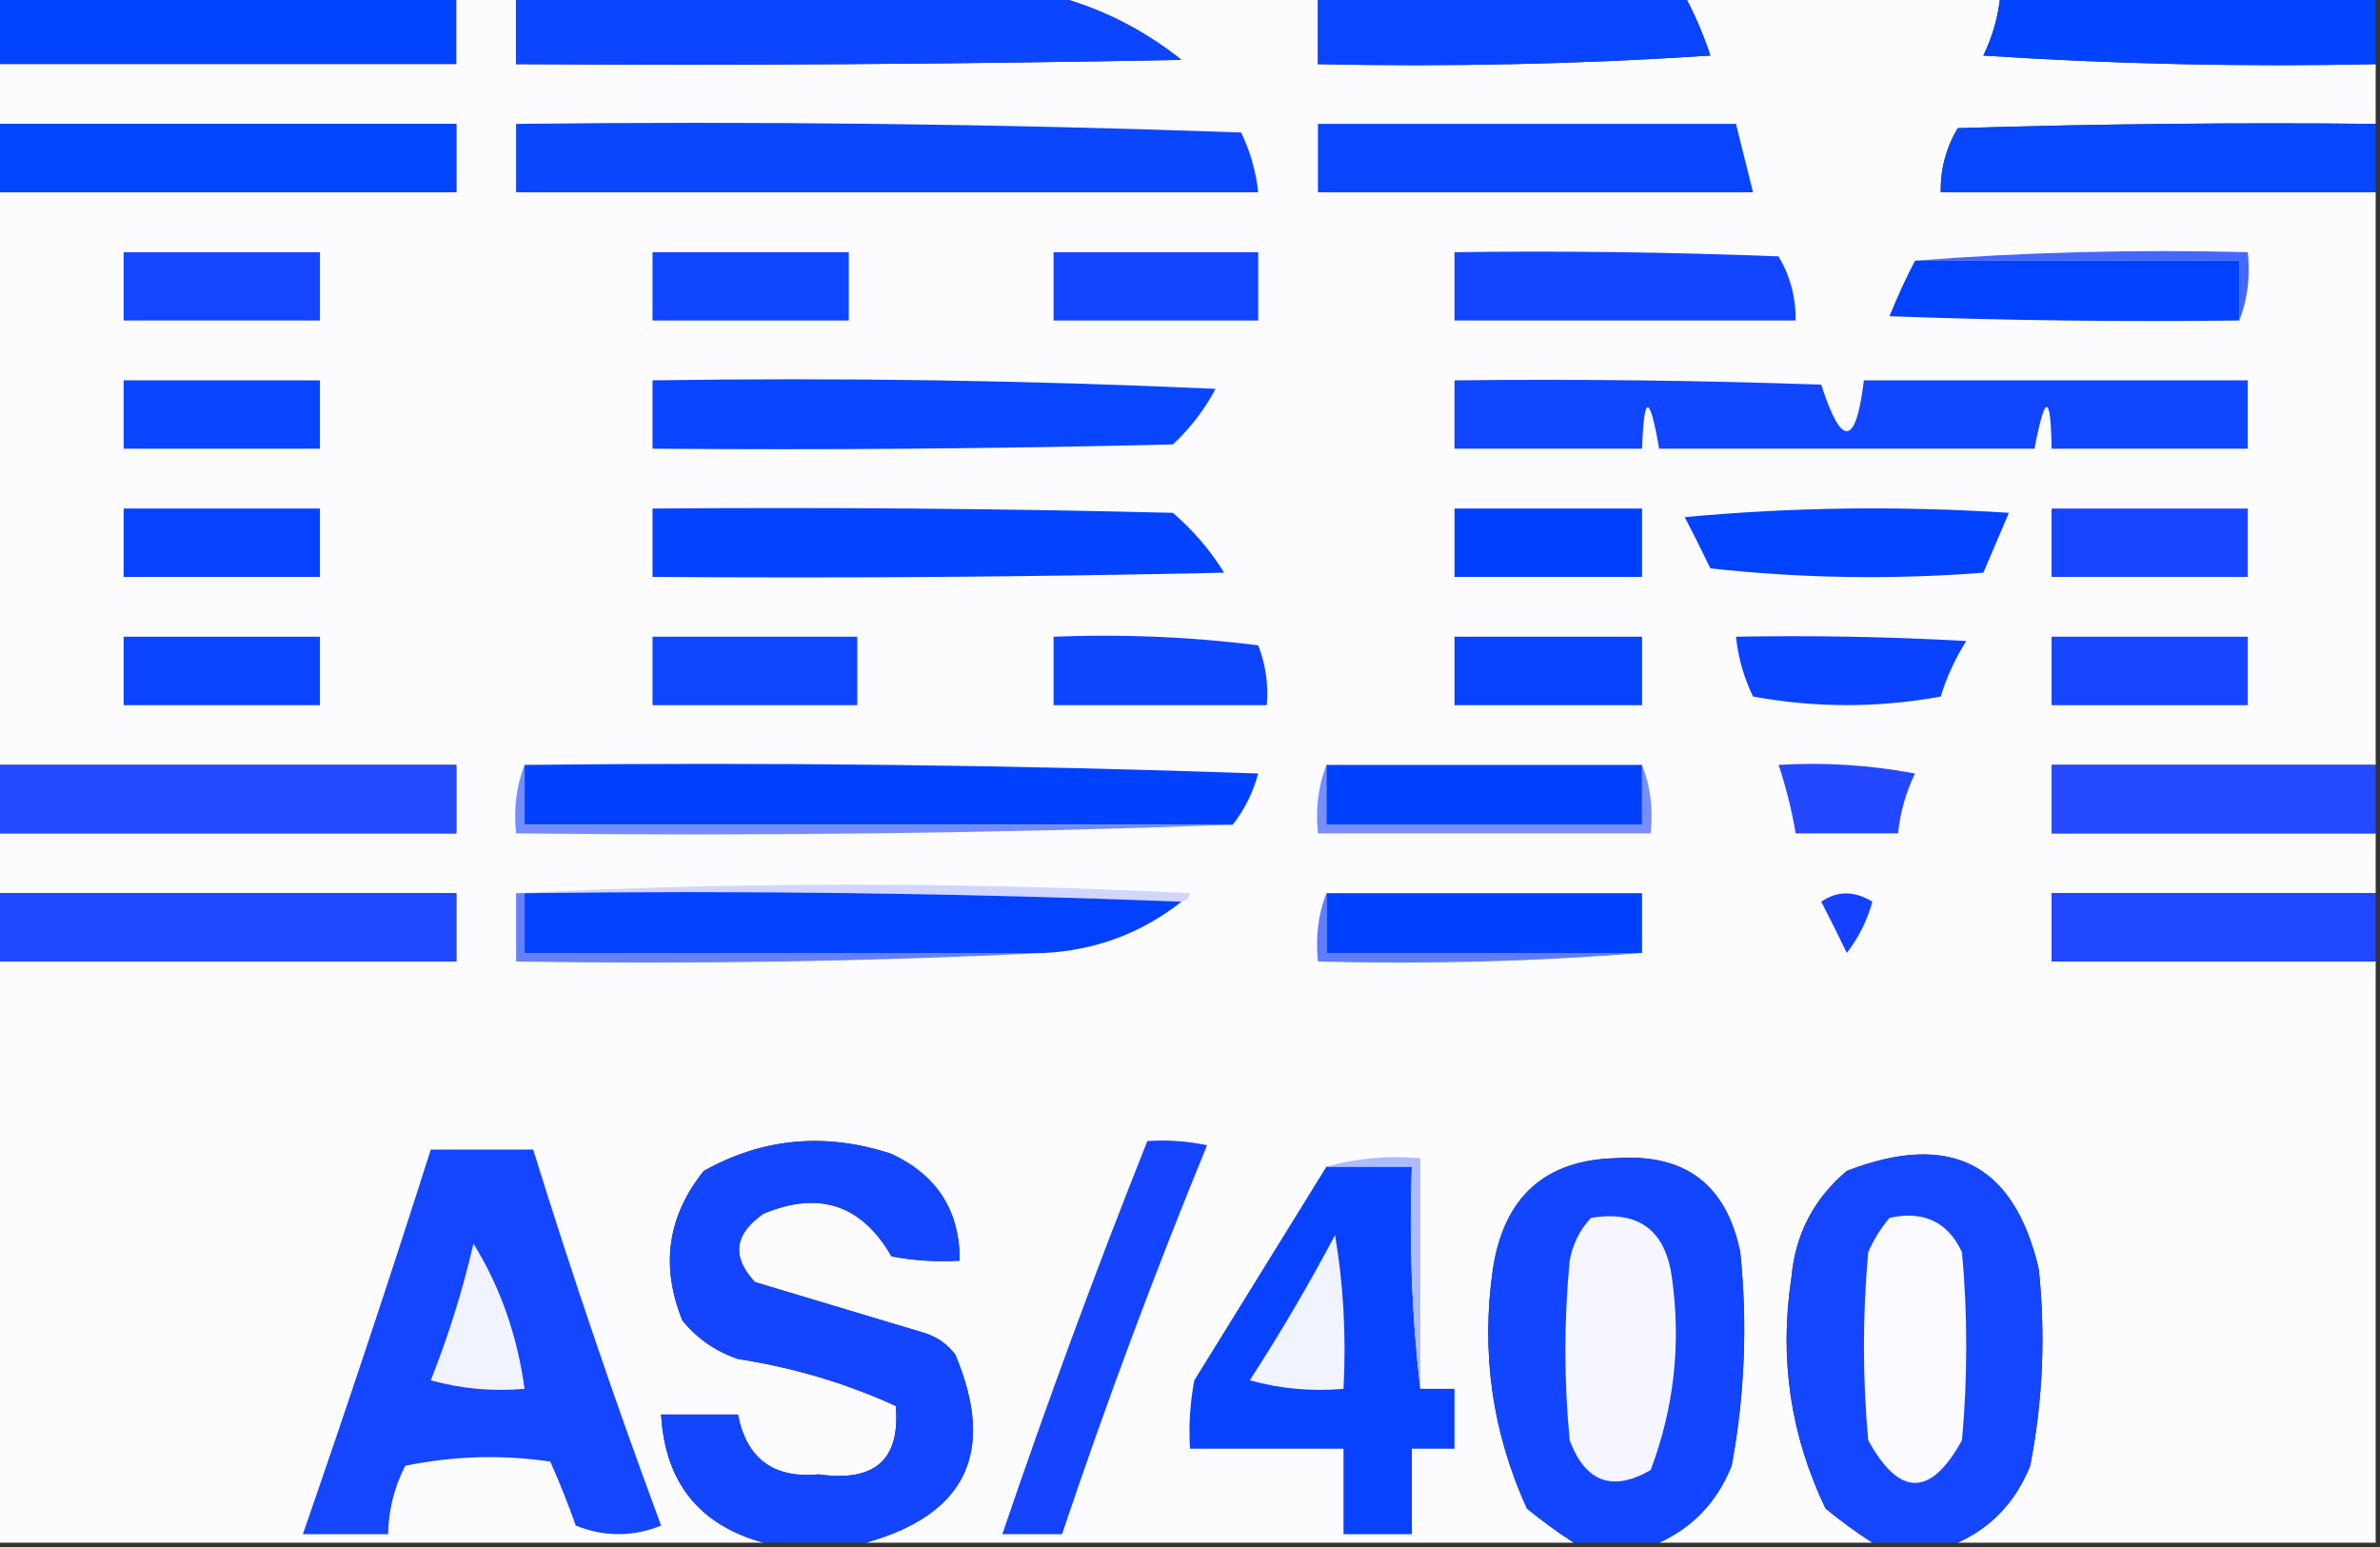
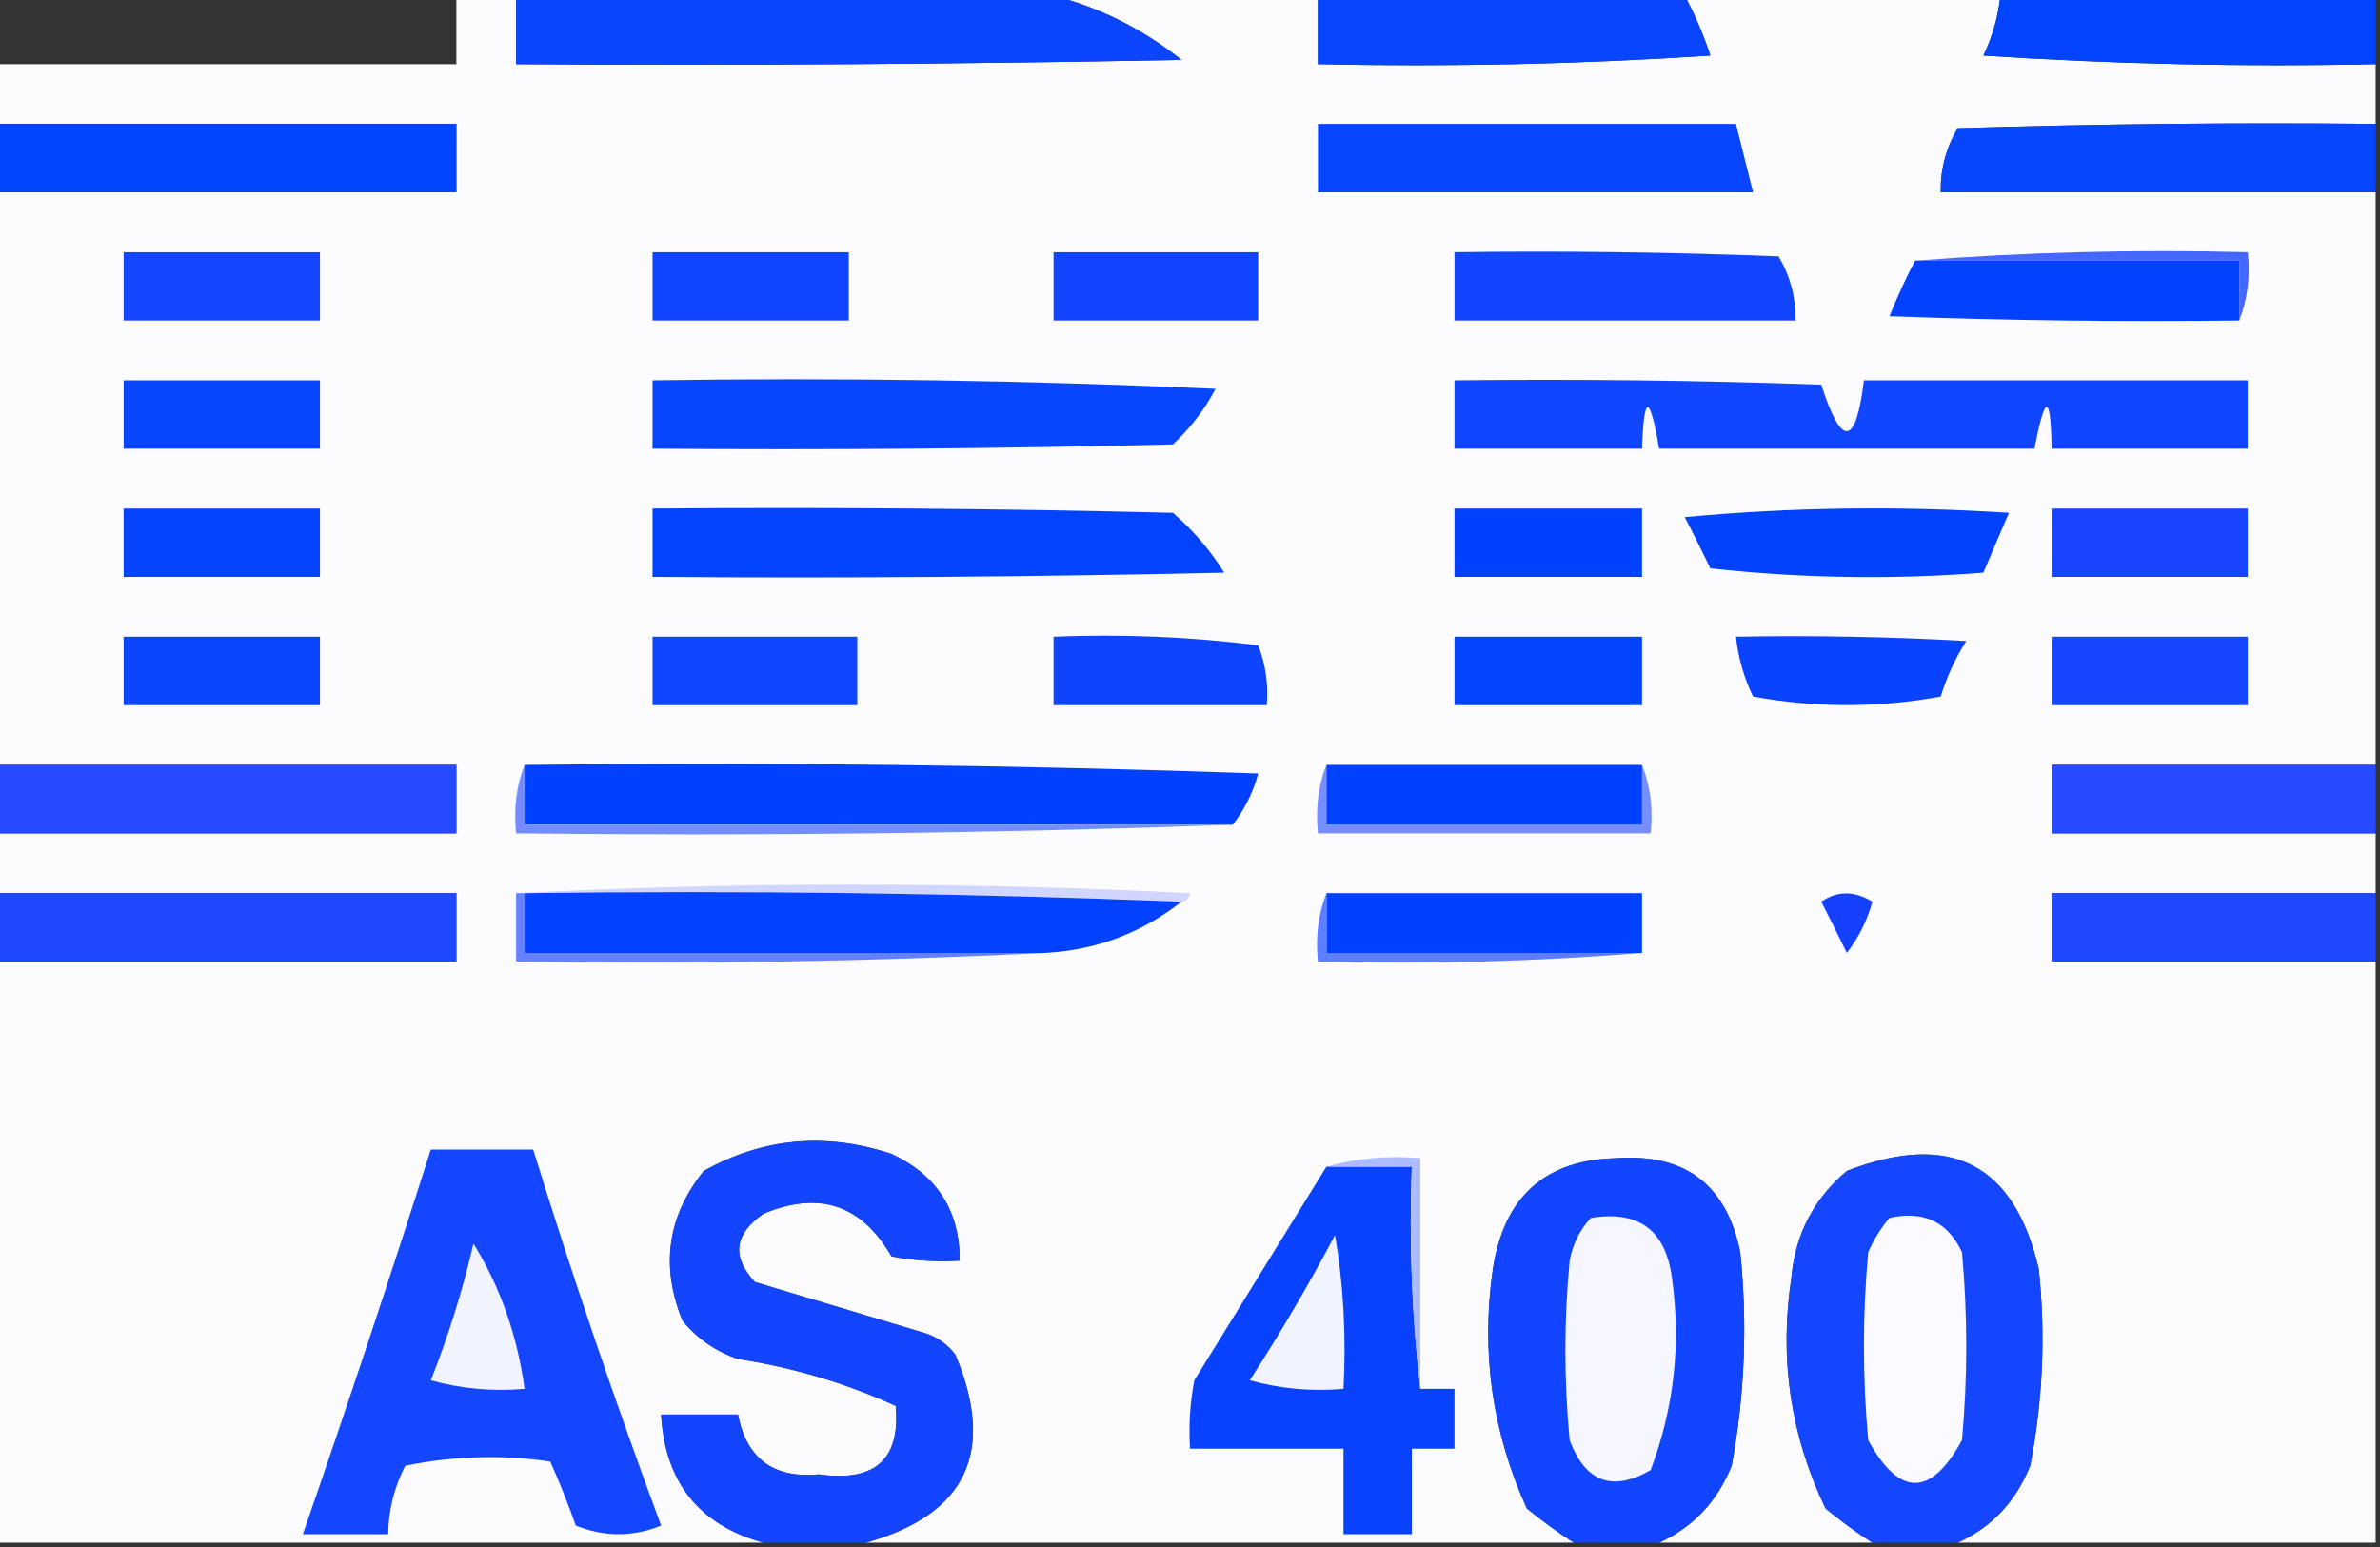
<svg xmlns="http://www.w3.org/2000/svg" width="80px" height="52px" viewBox="0 0 80 52" version="1.1">
  <rect x="0" y="0" width="80" height="52" fill="#333333" stroke="none" />
  <g id="surface1">
-     <path style=" stroke:none;fill-rule:evenodd;fill:rgb(0%,26.275%,100%);fill-opacity:1;" d="M -0.145 -0.145 C 5.02 -0.145 10.18 -0.145 15.34 -0.145 C 15.34 0.621 15.34 1.387 15.34 2.156 C 10.18 2.156 5.02 2.156 -0.145 2.156 C -0.145 1.387 -0.145 0.621 -0.145 -0.145 Z M -0.145 -0.145 " />
    <path style=" stroke:none;fill-rule:evenodd;fill:rgb(98.824%,98.824%,100%);fill-opacity:1;" d="M 15.34 -0.145 C 16.008 -0.145 16.68 -0.145 17.348 -0.145 C 17.348 0.621 17.348 1.387 17.348 2.156 C 24.805 2.203 32.258 2.156 39.715 2.012 C 38.41 0.977 36.977 0.258 35.414 -0.145 C 38.375 -0.145 41.34 -0.145 44.301 -0.145 C 44.301 0.621 44.301 1.387 44.301 2.156 C 48.703 2.25 53.098 2.156 57.492 1.867 C 57.258 1.164 56.973 0.496 56.629 -0.145 C 60.168 -0.145 63.703 -0.145 67.238 -0.145 C 67.168 0.555 66.977 1.227 66.668 1.867 C 71.059 2.156 75.457 2.25 79.855 2.156 C 79.855 2.824 79.855 3.496 79.855 4.164 C 75.172 4.117 70.488 4.164 65.805 4.309 C 65.414 4.969 65.223 5.688 65.234 6.465 C 70.109 6.465 74.98 6.465 79.855 6.465 C 79.855 12.879 79.855 19.297 79.855 25.711 C 76.223 25.711 72.594 25.711 68.961 25.711 C 68.961 26.48 68.961 27.246 68.961 28.012 C 72.594 28.012 76.223 28.012 79.855 28.012 C 79.855 28.68 79.855 29.352 79.855 30.023 C 76.223 30.023 72.594 30.023 68.961 30.023 C 68.961 30.789 68.961 31.555 68.961 32.32 C 72.594 32.32 76.223 32.32 79.855 32.32 C 79.855 38.832 79.855 45.344 79.855 51.855 C 75.172 51.855 70.488 51.855 65.805 51.855 C 66.949 51.336 67.758 50.473 68.242 49.27 C 68.668 47.086 68.762 44.883 68.531 42.664 C 67.707 39.113 65.559 38.012 62.078 39.359 C 60.965 40.297 60.344 41.492 60.215 42.949 C 59.801 45.664 60.184 48.25 61.363 50.707 C 61.883 51.133 62.406 51.516 62.938 51.855 C 60.551 51.855 58.16 51.855 55.77 51.855 C 56.91 51.336 57.723 50.473 58.207 49.27 C 58.648 46.895 58.742 44.5 58.496 42.09 C 58.031 39.82 56.645 38.77 54.336 38.93 C 51.934 38.984 50.551 40.23 50.18 42.664 C 49.777 45.465 50.16 48.148 51.324 50.707 C 51.848 51.133 52.371 51.516 52.902 51.855 C 44.969 51.855 37.039 51.855 29.105 51.855 C 32.48 50.91 33.484 48.801 32.113 45.535 C 31.855 45.191 31.52 44.953 31.109 44.816 C 29.195 44.242 27.281 43.668 25.375 43.094 C 24.582 42.242 24.68 41.477 25.664 40.797 C 27.531 40.016 28.965 40.492 29.965 42.23 C 30.723 42.375 31.488 42.422 32.258 42.375 C 32.266 40.703 31.5 39.504 29.965 38.785 C 27.75 38.055 25.648 38.246 23.656 39.359 C 22.438 40.875 22.195 42.551 22.938 44.387 C 23.434 44.996 24.059 45.426 24.805 45.68 C 26.652 45.965 28.422 46.488 30.109 47.258 C 30.27 49.059 29.41 49.824 27.527 49.559 C 26 49.703 25.094 49.031 24.805 47.547 C 23.941 47.547 23.082 47.547 22.223 47.547 C 22.352 49.824 23.5 51.262 25.664 51.855 C 17.062 51.855 8.457 51.855 -0.145 51.855 C -0.145 45.344 -0.145 38.832 -0.145 32.32 C 5.02 32.32 10.18 32.32 15.34 32.32 C 15.34 31.555 15.34 30.789 15.34 30.023 C 10.18 30.023 5.02 30.023 -0.145 30.023 C -0.145 29.352 -0.145 28.68 -0.145 28.012 C 5.02 28.012 10.18 28.012 15.34 28.012 C 15.34 27.246 15.34 26.48 15.34 25.711 C 10.18 25.711 5.02 25.711 -0.145 25.711 C -0.145 19.297 -0.145 12.879 -0.145 6.465 C 5.02 6.465 10.18 6.465 15.34 6.465 C 15.34 5.699 15.34 4.934 15.34 4.164 C 10.18 4.164 5.02 4.164 -0.145 4.164 C -0.145 3.496 -0.145 2.824 -0.145 2.156 C 5.02 2.156 10.18 2.156 15.34 2.156 C 15.34 1.387 15.34 0.621 15.34 -0.145 Z M 15.34 -0.145 " />
    <path style=" stroke:none;fill-rule:evenodd;fill:rgb(4.706%,27.059%,100%);fill-opacity:1;" d="M 17.348 -0.145 C 23.371 -0.145 29.391 -0.145 35.414 -0.145 C 36.977 0.258 38.41 0.977 39.715 2.012 C 32.258 2.156 24.805 2.203 17.348 2.156 C 17.348 1.387 17.348 0.621 17.348 -0.145 Z M 17.348 -0.145 " />
    <path style=" stroke:none;fill-rule:evenodd;fill:rgb(3.529%,26.667%,100%);fill-opacity:1;" d="M 44.301 -0.145 C 48.41 -0.145 52.52 -0.145 56.629 -0.145 C 56.973 0.496 57.258 1.164 57.492 1.867 C 53.098 2.156 48.703 2.25 44.301 2.156 C 44.301 1.387 44.301 0.621 44.301 -0.145 Z M 44.301 -0.145 " />
    <path style=" stroke:none;fill-rule:evenodd;fill:rgb(0.392%,26.275%,100%);fill-opacity:1;" d="M 67.238 -0.145 C 71.445 -0.145 75.652 -0.145 79.855 -0.145 C 79.855 0.621 79.855 1.387 79.855 2.156 C 75.457 2.25 71.059 2.156 66.668 1.867 C 66.977 1.227 67.168 0.555 67.238 -0.145 Z M 67.238 -0.145 " />
    <path style=" stroke:none;fill-rule:evenodd;fill:rgb(0.784%,27.059%,100%);fill-opacity:1;" d="M -0.145 4.164 C 5.02 4.164 10.18 4.164 15.34 4.164 C 15.34 4.934 15.34 5.699 15.34 6.465 C 10.18 6.465 5.02 6.465 -0.145 6.465 C -0.145 5.699 -0.145 4.934 -0.145 4.164 Z M -0.145 4.164 " />
-     <path style=" stroke:none;fill-rule:evenodd;fill:rgb(4.314%,27.451%,100%);fill-opacity:1;" d="M 17.348 4.164 C 25.473 4.07 33.598 4.164 41.719 4.453 C 42.027 5.094 42.219 5.766 42.293 6.465 C 33.977 6.465 25.664 6.465 17.348 6.465 C 17.348 5.699 17.348 4.934 17.348 4.164 Z M 17.348 4.164 " />
    <path style=" stroke:none;fill-rule:evenodd;fill:rgb(2.745%,27.059%,100%);fill-opacity:1;" d="M 44.301 4.164 C 48.984 4.164 53.668 4.164 58.352 4.164 C 58.543 4.934 58.734 5.699 58.926 6.465 C 54.051 6.465 49.176 6.465 44.301 6.465 C 44.301 5.699 44.301 4.934 44.301 4.164 Z M 44.301 4.164 " />
    <path style=" stroke:none;fill-rule:evenodd;fill:rgb(2.745%,27.451%,100%);fill-opacity:1;" d="M 79.855 4.164 C 79.855 4.934 79.855 5.699 79.855 6.465 C 74.98 6.465 70.109 6.465 65.234 6.465 C 65.223 5.688 65.414 4.969 65.805 4.309 C 70.488 4.164 75.172 4.117 79.855 4.164 Z M 79.855 4.164 " />
    <path style=" stroke:none;fill-rule:evenodd;fill:rgb(27.059%,40%,100%);fill-opacity:1;" d="M 64.371 8.762 C 68.051 8.477 71.777 8.379 75.555 8.477 C 75.645 9.305 75.547 10.07 75.27 10.773 C 75.27 10.102 75.27 9.434 75.27 8.762 C 71.637 8.762 68.004 8.762 64.371 8.762 Z M 64.371 8.762 " />
    <path style=" stroke:none;fill-rule:evenodd;fill:rgb(7.843%,27.451%,100%);fill-opacity:1;" d="M 4.156 8.477 C 6.355 8.477 8.555 8.477 10.754 8.477 C 10.754 9.242 10.754 10.008 10.754 10.773 C 8.555 10.773 6.355 10.773 4.156 10.773 C 4.156 10.008 4.156 9.242 4.156 8.477 Z M 4.156 8.477 " />
    <path style=" stroke:none;fill-rule:evenodd;fill:rgb(5.882%,27.059%,100%);fill-opacity:1;" d="M 21.934 8.477 C 24.133 8.477 26.332 8.477 28.531 8.477 C 28.531 9.242 28.531 10.008 28.531 10.773 C 26.332 10.773 24.133 10.773 21.934 10.773 C 21.934 10.008 21.934 9.242 21.934 8.477 Z M 21.934 8.477 " />
    <path style=" stroke:none;fill-rule:evenodd;fill:rgb(6.667%,27.059%,100%);fill-opacity:1;" d="M 35.414 8.477 C 37.707 8.477 40 8.477 42.293 8.477 C 42.293 9.242 42.293 10.008 42.293 10.773 C 40 10.773 37.707 10.773 35.414 10.773 C 35.414 10.008 35.414 9.242 35.414 8.477 Z M 35.414 8.477 " />
    <path style=" stroke:none;fill-rule:evenodd;fill:rgb(7.059%,27.059%,100%);fill-opacity:1;" d="M 48.891 8.477 C 52.523 8.426 56.152 8.477 59.785 8.617 C 60.176 9.281 60.367 10 60.359 10.773 C 56.535 10.773 52.711 10.773 48.891 10.773 C 48.891 10.008 48.891 9.242 48.891 8.477 Z M 48.891 8.477 " />
    <path style=" stroke:none;fill-rule:evenodd;fill:rgb(0.784%,25.49%,100%);fill-opacity:1;" d="M 64.371 8.762 C 68.004 8.762 71.637 8.762 75.27 8.762 C 75.27 9.434 75.27 10.102 75.27 10.773 C 71.348 10.82 67.43 10.773 63.512 10.629 C 63.777 9.973 64.062 9.348 64.371 8.762 Z M 64.371 8.762 " />
    <path style=" stroke:none;fill-rule:evenodd;fill:rgb(3.137%,27.059%,100%);fill-opacity:1;" d="M 4.156 12.785 C 6.355 12.785 8.555 12.785 10.754 12.785 C 10.754 13.551 10.754 14.316 10.754 15.082 C 8.555 15.082 6.355 15.082 4.156 15.082 C 4.156 14.316 4.156 13.551 4.156 12.785 Z M 4.156 12.785 " />
    <path style=" stroke:none;fill-rule:evenodd;fill:rgb(3.137%,27.059%,100%);fill-opacity:1;" d="M 21.934 12.785 C 28.246 12.688 34.555 12.785 40.859 13.07 C 40.488 13.773 40.008 14.395 39.426 14.938 C 33.598 15.082 27.766 15.129 21.934 15.082 C 21.934 14.316 21.934 13.551 21.934 12.785 Z M 21.934 12.785 " />
    <path style=" stroke:none;fill-rule:evenodd;fill:rgb(6.275%,27.451%,100%);fill-opacity:1;" d="M 48.891 12.785 C 53 12.738 57.109 12.785 61.219 12.93 C 61.902 15.062 62.383 15.012 62.652 12.785 C 66.953 12.785 71.254 12.785 75.555 12.785 C 75.555 13.551 75.555 14.316 75.555 15.082 C 73.355 15.082 71.16 15.082 68.961 15.082 C 68.934 13.215 68.742 13.215 68.387 15.082 C 64.18 15.082 59.977 15.082 55.77 15.082 C 55.449 13.227 55.258 13.227 55.195 15.082 C 53.094 15.082 50.992 15.082 48.891 15.082 C 48.891 14.316 48.891 13.551 48.891 12.785 Z M 48.891 12.785 " />
    <path style=" stroke:none;fill-rule:evenodd;fill:rgb(2.353%,26.275%,100%);fill-opacity:1;" d="M 4.156 17.094 C 6.355 17.094 8.555 17.094 10.754 17.094 C 10.754 17.859 10.754 18.625 10.754 19.391 C 8.555 19.391 6.355 19.391 4.156 19.391 C 4.156 18.625 4.156 17.859 4.156 17.094 Z M 4.156 17.094 " />
    <path style=" stroke:none;fill-rule:evenodd;fill:rgb(1.176%,26.275%,100%);fill-opacity:1;" d="M 21.934 17.094 C 27.766 17.047 33.598 17.094 39.426 17.238 C 40.105 17.824 40.68 18.492 41.148 19.25 C 34.742 19.391 28.34 19.441 21.934 19.391 C 21.934 18.625 21.934 17.859 21.934 17.094 Z M 21.934 17.094 " />
    <path style=" stroke:none;fill-rule:evenodd;fill:rgb(0%,25.49%,100%);fill-opacity:1;" d="M 48.891 17.094 C 50.992 17.094 53.094 17.094 55.195 17.094 C 55.195 17.859 55.195 18.625 55.195 19.391 C 53.094 19.391 50.992 19.391 48.891 19.391 C 48.891 18.625 48.891 17.859 48.891 17.094 Z M 48.891 17.094 " />
    <path style=" stroke:none;fill-rule:evenodd;fill:rgb(0.392%,25.882%,100%);fill-opacity:1;" d="M 56.629 17.383 C 60.215 17.047 63.844 17 67.527 17.238 C 67.238 17.906 66.953 18.578 66.668 19.25 C 63.605 19.488 60.547 19.441 57.492 19.105 C 57.199 18.5 56.914 17.926 56.629 17.383 Z M 56.629 17.383 " />
    <path style=" stroke:none;fill-rule:evenodd;fill:rgb(9.02%,27.059%,100%);fill-opacity:1;" d="M 68.961 17.094 C 71.16 17.094 73.355 17.094 75.555 17.094 C 75.555 17.859 75.555 18.625 75.555 19.391 C 73.355 19.391 71.16 19.391 68.961 19.391 C 68.961 18.625 68.961 17.859 68.961 17.094 Z M 68.961 17.094 " />
    <path style=" stroke:none;fill-rule:evenodd;fill:rgb(4.314%,26.667%,100%);fill-opacity:1;" d="M 4.156 21.402 C 6.355 21.402 8.555 21.402 10.754 21.402 C 10.754 22.168 10.754 22.934 10.754 23.703 C 8.555 23.703 6.355 23.703 4.156 23.703 C 4.156 22.934 4.156 22.168 4.156 21.402 Z M 4.156 21.402 " />
    <path style=" stroke:none;fill-rule:evenodd;fill:rgb(5.49%,27.059%,100%);fill-opacity:1;" d="M 21.934 21.402 C 24.23 21.402 26.523 21.402 28.816 21.402 C 28.816 22.168 28.816 22.934 28.816 23.703 C 26.523 23.703 24.23 23.703 21.934 23.703 C 21.934 22.934 21.934 22.168 21.934 21.402 Z M 21.934 21.402 " />
    <path style=" stroke:none;fill-rule:evenodd;fill:rgb(5.098%,27.059%,100%);fill-opacity:1;" d="M 35.414 21.402 C 37.715 21.309 40.008 21.402 42.293 21.691 C 42.543 22.336 42.641 23.008 42.582 23.703 C 40.191 23.703 37.801 23.703 35.414 23.703 C 35.414 22.934 35.414 22.168 35.414 21.402 Z M 35.414 21.402 " />
    <path style=" stroke:none;fill-rule:evenodd;fill:rgb(1.961%,26.275%,100%);fill-opacity:1;" d="M 48.891 21.402 C 50.992 21.402 53.094 21.402 55.195 21.402 C 55.195 22.168 55.195 22.934 55.195 23.703 C 53.094 23.703 50.992 23.703 48.891 23.703 C 48.891 22.934 48.891 22.168 48.891 21.402 Z M 48.891 21.402 " />
    <path style=" stroke:none;fill-rule:evenodd;fill:rgb(3.529%,26.275%,100%);fill-opacity:1;" d="M 58.352 21.402 C 60.934 21.355 63.516 21.402 66.094 21.547 C 65.723 22.129 65.438 22.75 65.234 23.414 C 63.129 23.797 61.027 23.797 58.926 23.414 C 58.617 22.773 58.426 22.102 58.352 21.402 Z M 58.352 21.402 " />
    <path style=" stroke:none;fill-rule:evenodd;fill:rgb(8.235%,27.059%,100%);fill-opacity:1;" d="M 68.961 21.402 C 71.16 21.402 73.355 21.402 75.555 21.402 C 75.555 22.168 75.555 22.934 75.555 23.703 C 73.355 23.703 71.16 23.703 68.961 23.703 C 68.961 22.934 68.961 22.168 68.961 21.402 Z M 68.961 21.402 " />
    <path style=" stroke:none;fill-rule:evenodd;fill:rgb(14.51%,29.02%,100%);fill-opacity:1;" d="M -0.145 25.711 C 5.02 25.711 10.18 25.711 15.34 25.711 C 15.34 26.48 15.34 27.246 15.34 28.012 C 10.18 28.012 5.02 28.012 -0.145 28.012 C -0.145 27.246 -0.145 26.48 -0.145 25.711 Z M -0.145 25.711 " />
    <path style=" stroke:none;fill-rule:evenodd;fill:rgb(0%,25.49%,100%);fill-opacity:1;" d="M 17.633 25.711 C 25.855 25.617 34.078 25.711 42.293 26 C 42.113 26.656 41.824 27.23 41.434 27.723 C 33.5 27.723 25.566 27.723 17.633 27.723 C 17.633 27.055 17.633 26.383 17.633 25.711 Z M 17.633 25.711 " />
-     <path style=" stroke:none;fill-rule:evenodd;fill:rgb(14.118%,28.235%,100%);fill-opacity:1;" d="M 59.785 25.711 C 61.324 25.617 62.855 25.715 64.371 26 C 64.062 26.641 63.871 27.312 63.801 28.012 C 62.652 28.012 61.504 28.012 60.359 28.012 C 60.227 27.23 60.035 26.465 59.785 25.711 Z M 59.785 25.711 " />
    <path style=" stroke:none;fill-rule:evenodd;fill:rgb(14.51%,29.02%,100%);fill-opacity:1;" d="M 79.855 25.711 C 79.855 26.48 79.855 27.246 79.855 28.012 C 76.223 28.012 72.594 28.012 68.961 28.012 C 68.961 27.246 68.961 26.48 68.961 25.711 C 72.594 25.711 76.223 25.711 79.855 25.711 Z M 79.855 25.711 " />
    <path style=" stroke:none;fill-rule:evenodd;fill:rgb(45.098%,54.902%,100%);fill-opacity:1;" d="M 17.633 25.711 C 17.633 26.383 17.633 27.055 17.633 27.723 C 25.566 27.723 33.5 27.723 41.434 27.723 C 33.453 28.012 25.426 28.105 17.348 28.012 C 17.262 27.184 17.355 26.414 17.633 25.711 Z M 17.633 25.711 " />
    <path style=" stroke:none;fill-rule:evenodd;fill:rgb(47.059%,55.686%,100%);fill-opacity:1;" d="M 44.586 25.711 C 44.586 26.383 44.586 27.055 44.586 27.723 C 48.125 27.723 51.66 27.723 55.195 27.723 C 55.195 27.055 55.195 26.383 55.195 25.711 C 55.477 26.414 55.57 27.184 55.484 28.012 C 51.758 28.012 48.027 28.012 44.301 28.012 C 44.215 27.184 44.309 26.414 44.586 25.711 Z M 44.586 25.711 " />
    <path style=" stroke:none;fill-rule:evenodd;fill:rgb(0%,25.49%,100%);fill-opacity:1;" d="M 44.586 25.711 C 48.125 25.711 51.66 25.711 55.195 25.711 C 55.195 26.383 55.195 27.055 55.195 27.723 C 51.66 27.723 48.125 27.723 44.586 27.723 C 44.586 27.055 44.586 26.383 44.586 25.711 Z M 44.586 25.711 " />
    <path style=" stroke:none;fill-rule:evenodd;fill:rgb(81.569%,83.922%,100%);fill-opacity:1;" d="M 17.348 30.023 C 24.852 29.641 32.402 29.641 40 30.023 C 39.965 30.195 39.867 30.293 39.715 30.309 C 32.402 30.023 25.043 29.926 17.633 30.023 C 17.539 30.023 17.441 30.023 17.348 30.023 Z M 17.348 30.023 " />
    <path style=" stroke:none;fill-rule:evenodd;fill:rgb(12.157%,28.235%,100%);fill-opacity:1;" d="M -0.145 30.023 C 5.02 30.023 10.18 30.023 15.34 30.023 C 15.34 30.789 15.34 31.555 15.34 32.32 C 10.18 32.32 5.02 32.32 -0.145 32.32 C -0.145 31.555 -0.145 30.789 -0.145 30.023 Z M -0.145 30.023 " />
    <path style=" stroke:none;fill-rule:evenodd;fill:rgb(0.784%,25.49%,100%);fill-opacity:1;" d="M 17.633 30.023 C 25.043 29.926 32.402 30.023 39.715 30.309 C 38.371 31.363 36.844 31.938 35.125 32.031 C 29.297 32.031 23.465 32.031 17.633 32.031 C 17.633 31.363 17.633 30.691 17.633 30.023 Z M 17.633 30.023 " />
    <path style=" stroke:none;fill-rule:evenodd;fill:rgb(0%,25.49%,100%);fill-opacity:1;" d="M 44.586 30.023 C 48.125 30.023 51.66 30.023 55.195 30.023 C 55.195 30.691 55.195 31.363 55.195 32.031 C 51.66 32.031 48.125 32.031 44.586 32.031 C 44.586 31.363 44.586 30.691 44.586 30.023 Z M 44.586 30.023 " />
    <path style=" stroke:none;fill-rule:evenodd;fill:rgb(7.451%,25.49%,100%);fill-opacity:1;" d="M 61.219 30.309 C 61.754 29.938 62.328 29.938 62.938 30.309 C 62.762 30.945 62.473 31.52 62.078 32.031 C 61.785 31.43 61.5 30.855 61.219 30.309 Z M 61.219 30.309 " />
    <path style=" stroke:none;fill-rule:evenodd;fill:rgb(12.157%,28.235%,100%);fill-opacity:1;" d="M 79.855 30.023 C 79.855 30.789 79.855 31.555 79.855 32.32 C 76.223 32.32 72.594 32.32 68.961 32.32 C 68.961 31.555 68.961 30.789 68.961 30.023 C 72.594 30.023 76.223 30.023 79.855 30.023 Z M 79.855 30.023 " />
    <path style=" stroke:none;fill-rule:evenodd;fill:rgb(39.608%,50.588%,100%);fill-opacity:1;" d="M 17.348 30.023 C 17.441 30.023 17.539 30.023 17.633 30.023 C 17.633 30.691 17.633 31.363 17.633 32.031 C 23.465 32.031 29.297 32.031 35.125 32.031 C 29.25 32.32 23.324 32.414 17.348 32.32 C 17.348 31.555 17.348 30.789 17.348 30.023 Z M 17.348 30.023 " />
    <path style=" stroke:none;fill-rule:evenodd;fill:rgb(36.863%,49.02%,100%);fill-opacity:1;" d="M 44.586 30.023 C 44.586 30.691 44.586 31.363 44.586 32.031 C 48.125 32.031 51.66 32.031 55.195 32.031 C 51.617 32.32 47.984 32.414 44.301 32.32 C 44.215 31.492 44.309 30.727 44.586 30.023 Z M 44.586 30.023 " />
    <path style=" stroke:none;fill-rule:evenodd;fill:rgb(7.451%,27.059%,100%);fill-opacity:1;" d="M 29.105 51.855 C 27.957 51.855 26.809 51.855 25.664 51.855 C 23.5 51.262 22.352 49.824 22.223 47.547 C 23.082 47.547 23.941 47.547 24.805 47.547 C 25.094 49.031 26 49.703 27.527 49.559 C 29.41 49.824 30.27 49.059 30.109 47.258 C 28.422 46.488 26.652 45.965 24.805 45.68 C 24.059 45.426 23.434 44.996 22.938 44.387 C 22.195 42.551 22.438 40.875 23.656 39.359 C 25.648 38.246 27.75 38.055 29.965 38.785 C 31.5 39.504 32.266 40.703 32.258 42.375 C 31.488 42.422 30.723 42.375 29.965 42.23 C 28.965 40.492 27.531 40.016 25.664 40.797 C 24.68 41.477 24.582 42.242 25.375 43.094 C 27.281 43.668 29.195 44.242 31.109 44.816 C 31.52 44.953 31.855 45.191 32.113 45.535 C 33.484 48.801 32.48 50.91 29.105 51.855 Z M 29.105 51.855 " />
-     <path style=" stroke:none;fill-rule:evenodd;fill:rgb(8.235%,26.667%,100%);fill-opacity:1;" d="M 38.566 38.355 C 39.242 38.309 39.91 38.355 40.574 38.496 C 38.805 42.805 37.18 47.16 35.699 51.57 C 35.031 51.57 34.359 51.57 33.691 51.57 C 35.203 47.121 36.828 42.715 38.566 38.355 Z M 38.566 38.355 " />
    <path style=" stroke:none;fill-rule:evenodd;fill:rgb(7.843%,27.059%,100%);fill-opacity:1;" d="M 14.48 38.641 C 15.629 38.641 16.773 38.641 17.922 38.641 C 19.238 42.887 20.672 47.102 22.223 51.281 C 21.266 51.664 20.312 51.664 19.355 51.281 C 19.094 50.547 18.809 49.828 18.496 49.129 C 16.863 48.887 15.238 48.938 13.621 49.27 C 13.25 49.996 13.059 50.762 13.047 51.57 C 12.09 51.57 11.137 51.57 10.18 51.57 C 11.668 47.281 13.102 42.973 14.48 38.641 Z M 14.48 38.641 " />
    <path style=" stroke:none;fill-rule:evenodd;fill:rgb(7.059%,27.059%,100%);fill-opacity:1;" d="M 55.77 51.855 C 54.816 51.855 53.859 51.855 52.902 51.855 C 52.371 51.516 51.848 51.133 51.324 50.707 C 50.16 48.148 49.777 45.465 50.18 42.664 C 50.551 40.23 51.934 38.984 54.336 38.93 C 56.645 38.77 58.031 39.82 58.496 42.09 C 58.742 44.5 58.648 46.895 58.207 49.27 C 57.723 50.473 56.91 51.336 55.77 51.855 Z M 55.77 51.855 " />
    <path style=" stroke:none;fill-rule:evenodd;fill:rgb(8.235%,27.451%,100%);fill-opacity:1;" d="M 65.805 51.855 C 64.852 51.855 63.895 51.855 62.938 51.855 C 62.406 51.516 61.883 51.133 61.363 50.707 C 60.184 48.25 59.801 45.664 60.215 42.949 C 60.344 41.492 60.965 40.297 62.078 39.359 C 65.559 38.012 67.707 39.113 68.531 42.664 C 68.762 44.883 68.668 47.086 68.242 49.27 C 67.758 50.473 66.949 51.336 65.805 51.855 Z M 65.805 51.855 " />
    <path style=" stroke:none;fill-rule:evenodd;fill:rgb(3.137%,25.882%,100%);fill-opacity:1;" d="M 44.586 39.215 C 45.543 39.215 46.5 39.215 47.457 39.215 C 47.363 41.758 47.457 44.246 47.742 46.684 C 48.125 46.684 48.508 46.684 48.891 46.684 C 48.891 47.355 48.891 48.027 48.891 48.695 C 48.41 48.695 47.934 48.695 47.457 48.695 C 47.457 49.652 47.457 50.613 47.457 51.57 C 46.691 51.57 45.926 51.57 45.16 51.57 C 45.16 50.613 45.16 49.652 45.16 48.695 C 43.441 48.695 41.719 48.695 40 48.695 C 39.953 47.926 40 47.156 40.145 46.398 C 41.629 43.996 43.109 41.602 44.586 39.215 Z M 44.586 39.215 " />
    <path style=" stroke:none;fill-rule:evenodd;fill:rgb(67.843%,73.333%,100%);fill-opacity:1;" d="M 44.586 39.215 C 45.582 38.934 46.633 38.836 47.742 38.93 C 47.742 41.516 47.742 44.098 47.742 46.684 C 47.457 44.246 47.363 41.758 47.457 39.215 C 46.5 39.215 45.543 39.215 44.586 39.215 Z M 44.586 39.215 " />
    <path style=" stroke:none;fill-rule:evenodd;fill:rgb(96.078%,96.471%,100%);fill-opacity:1;" d="M 53.477 40.938 C 55.078 40.676 55.984 41.348 56.199 42.949 C 56.512 45.18 56.27 47.332 55.484 49.414 C 54.199 50.156 53.289 49.82 52.762 48.41 C 52.57 46.398 52.57 44.387 52.762 42.375 C 52.863 41.816 53.105 41.336 53.477 40.938 Z M 53.477 40.938 " />
    <path style=" stroke:none;fill-rule:evenodd;fill:rgb(98.039%,98.039%,100%);fill-opacity:1;" d="M 63.512 40.938 C 64.656 40.684 65.469 41.066 65.949 42.09 C 66.141 44.195 66.141 46.301 65.949 48.41 C 64.898 50.324 63.848 50.324 62.797 48.41 C 62.605 46.301 62.605 44.195 62.797 42.09 C 62.984 41.66 63.227 41.277 63.512 40.938 Z M 63.512 40.938 " />
    <path style=" stroke:none;fill-rule:evenodd;fill:rgb(94.51%,95.294%,100%);fill-opacity:1;" d="M 15.914 41.801 C 16.812 43.254 17.387 44.883 17.633 46.684 C 16.566 46.777 15.516 46.684 14.48 46.398 C 15.074 44.898 15.555 43.363 15.914 41.801 Z M 15.914 41.801 " />
    <path style=" stroke:none;fill-rule:evenodd;fill:rgb(94.51%,95.294%,100%);fill-opacity:1;" d="M 44.875 41.516 C 45.16 43.184 45.254 44.906 45.16 46.684 C 44.094 46.777 43.043 46.684 42.008 46.398 C 43.043 44.801 43.996 43.172 44.875 41.516 Z M 44.875 41.516 " />
  </g>
</svg>